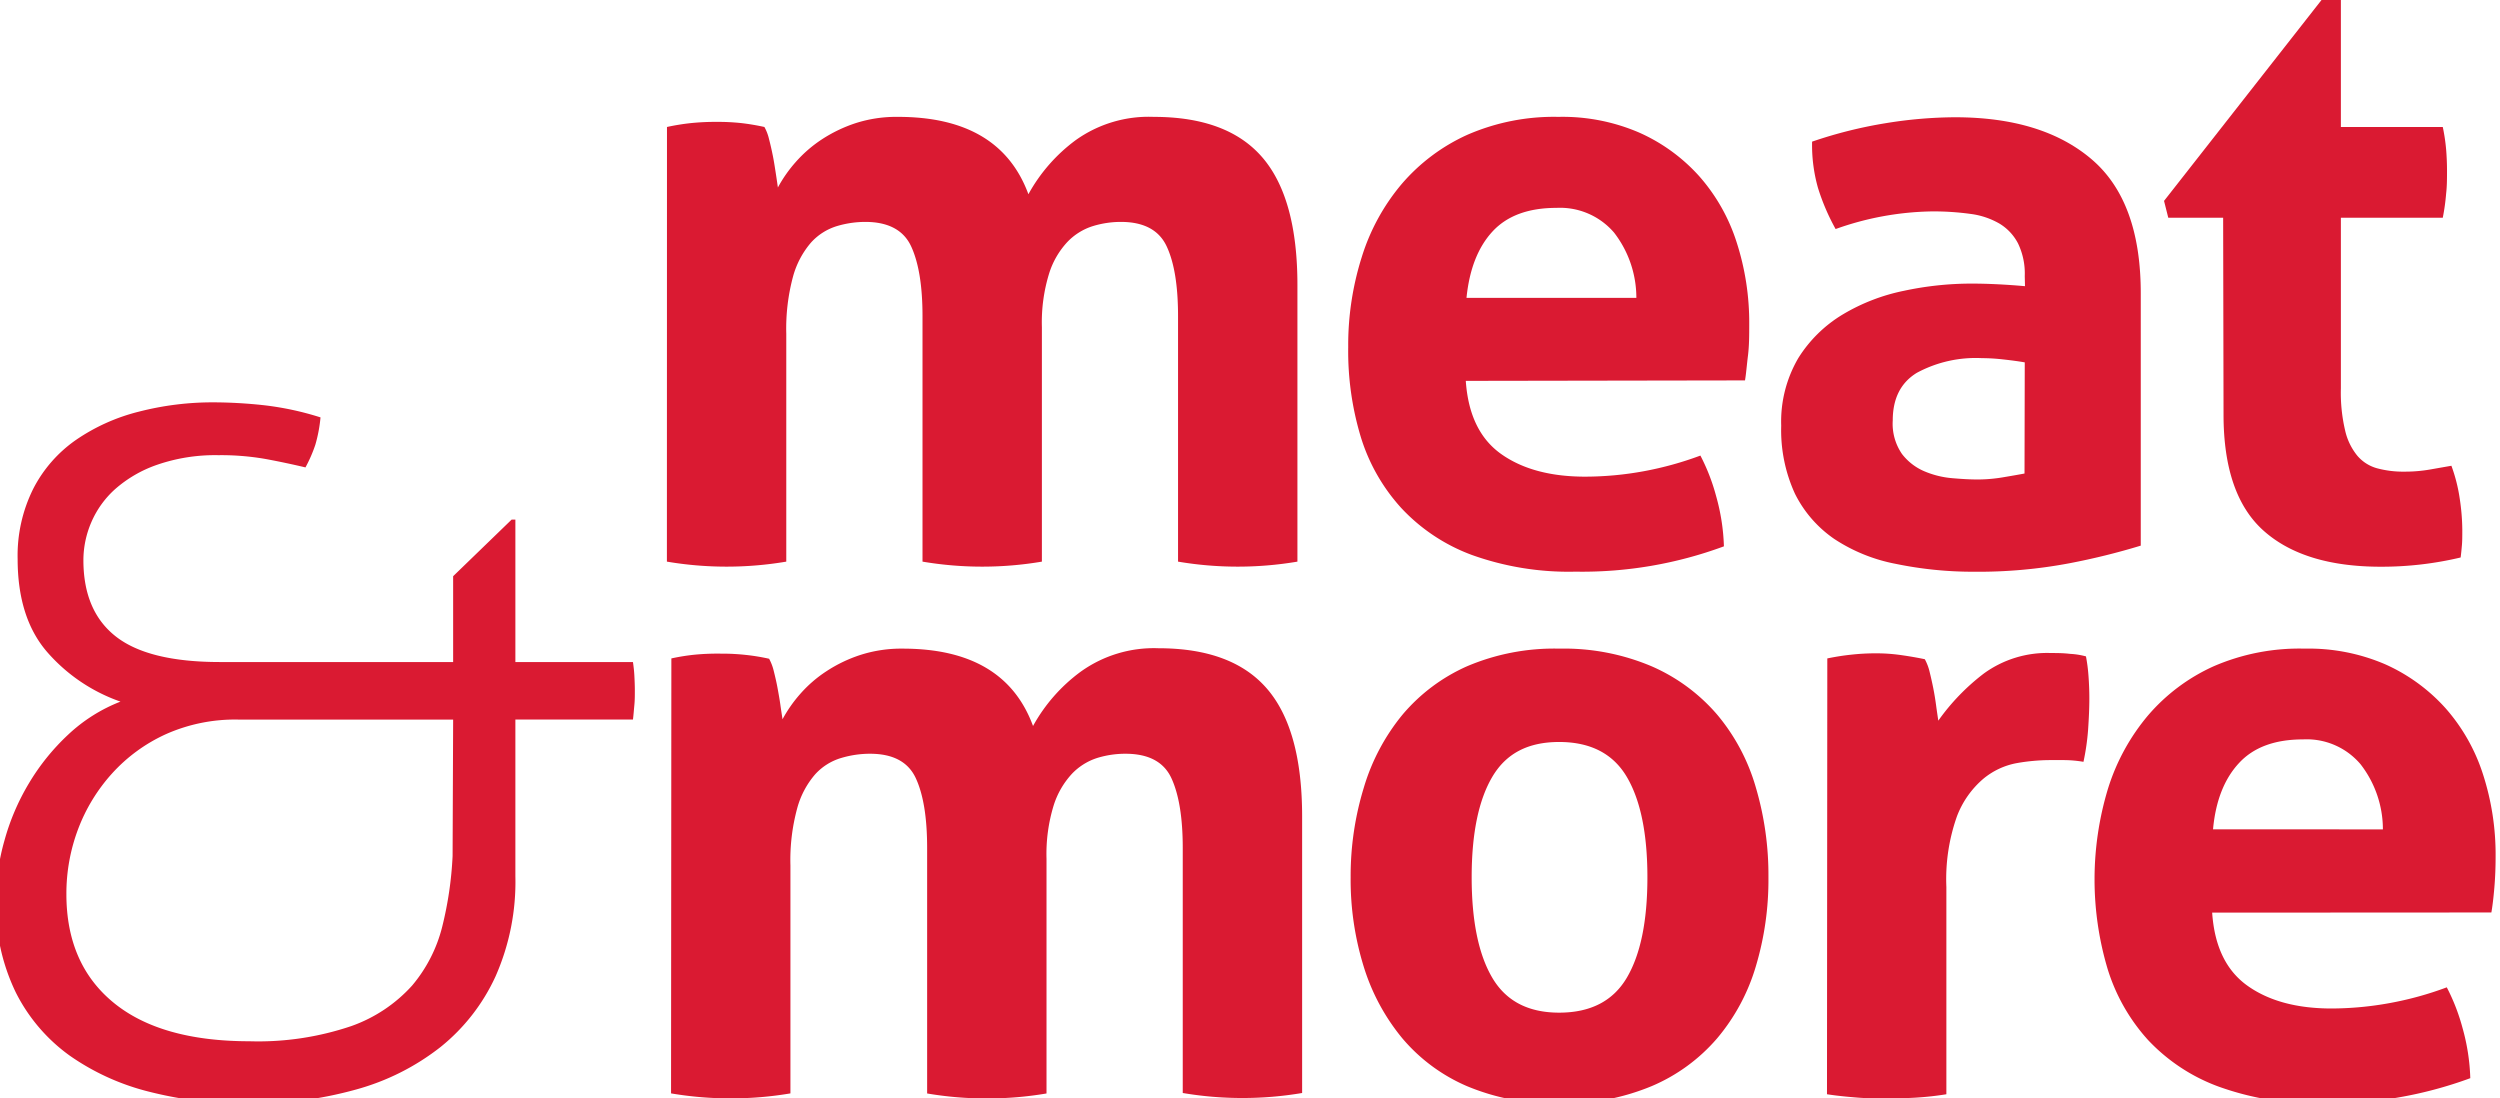
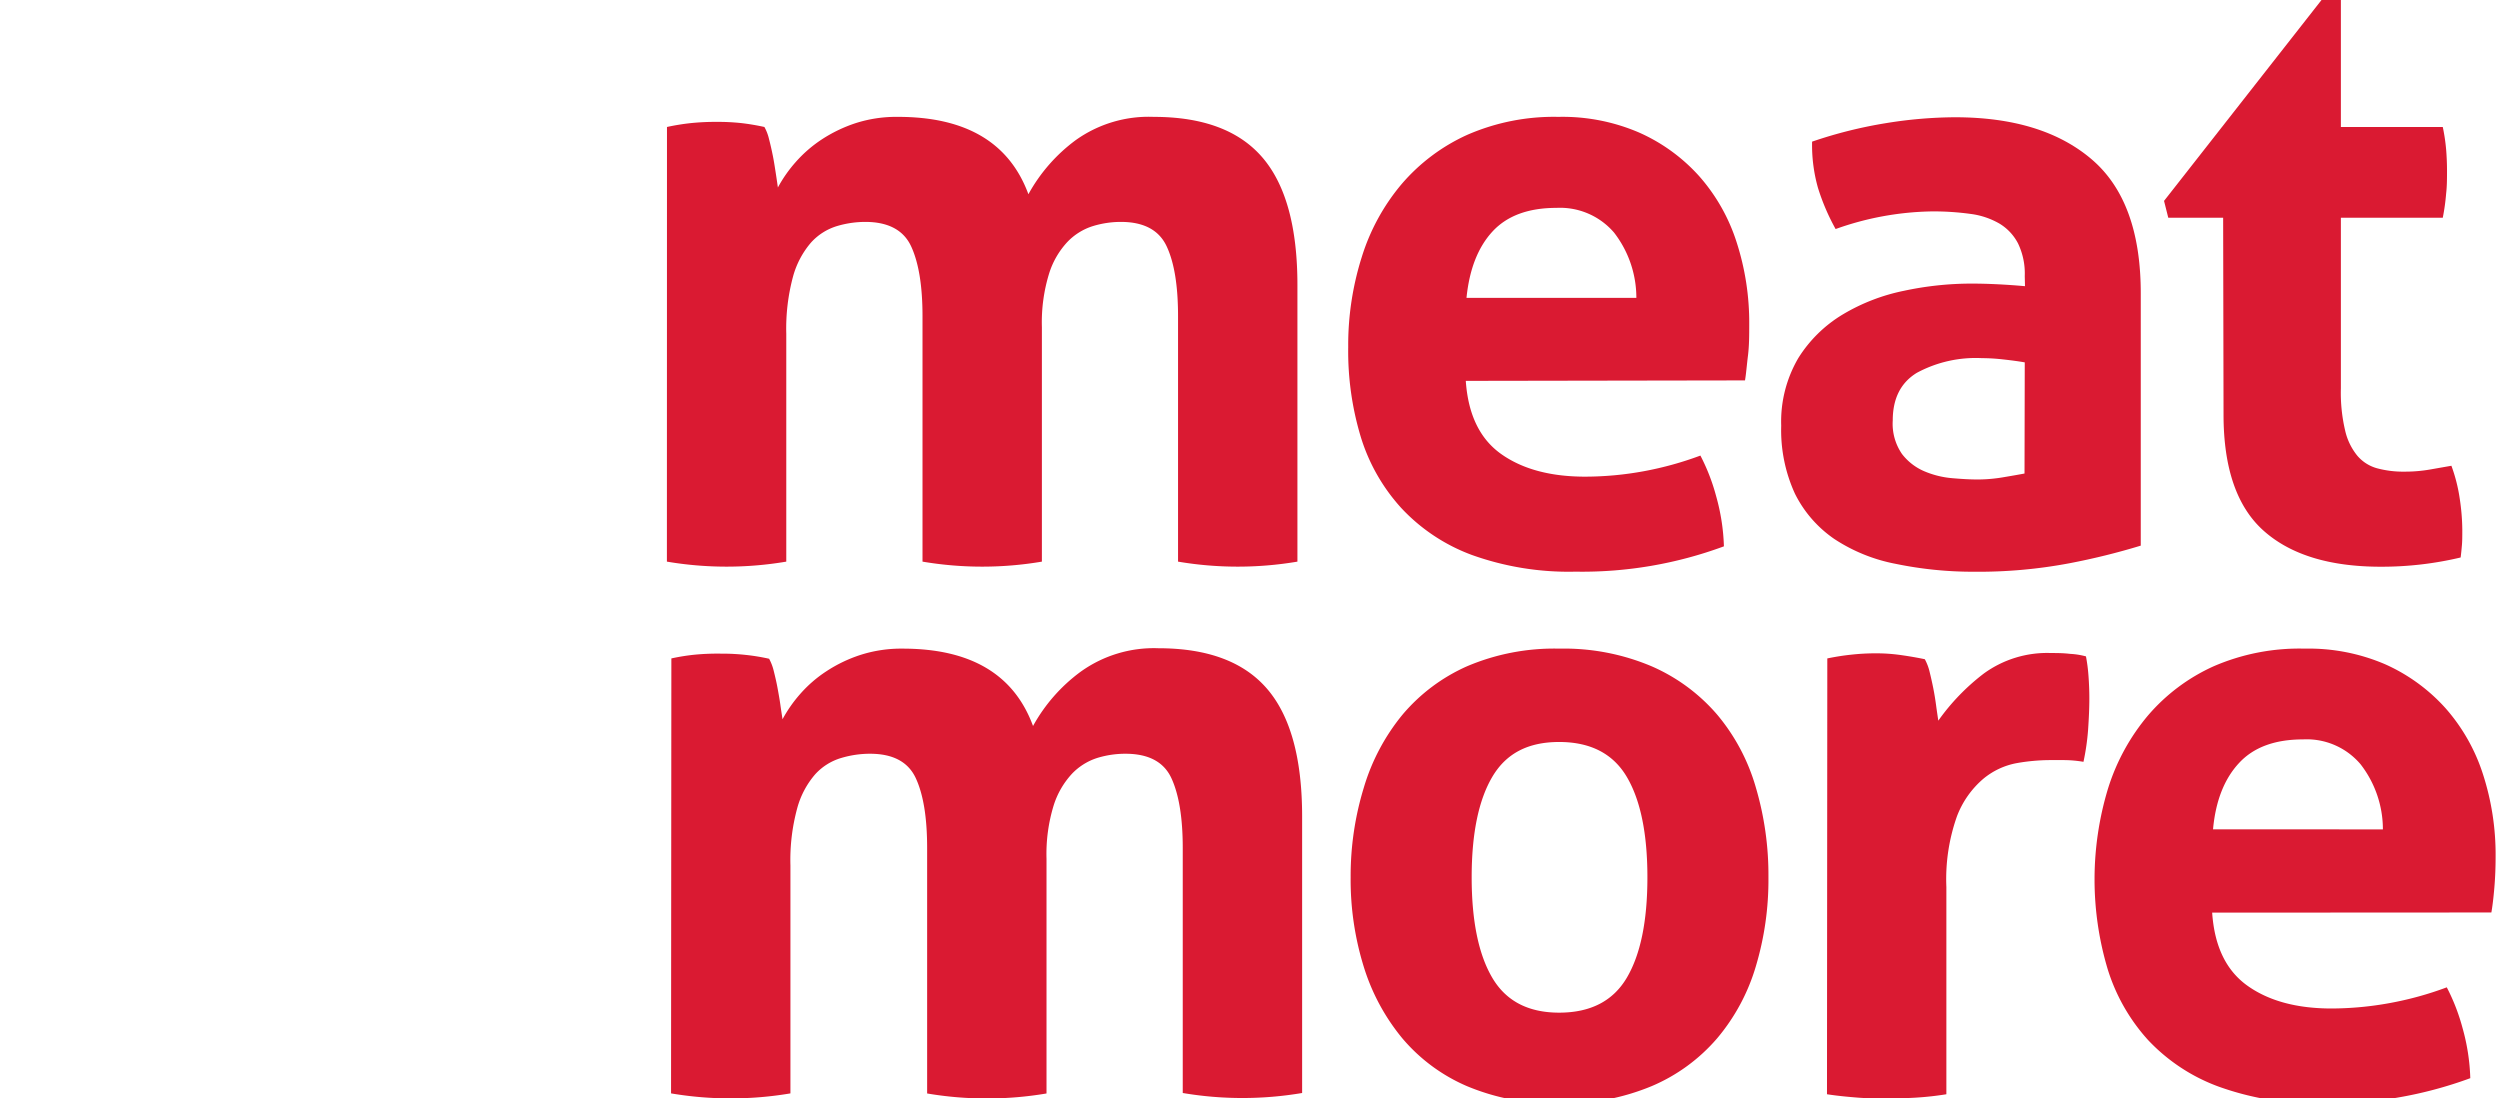
<svg xmlns="http://www.w3.org/2000/svg" id="Layer_1" data-name="Layer 1" viewBox="0 0 318.94 140.13">
  <title>logo</title>
  <path d="M85.09,16.2a28.16,28.16,0,0,1,3-.49,30.39,30.39,0,0,1,3.32-.16,27.9,27.9,0,0,1,3.22.16c.93.11,1.89.27,2.89.49a5.85,5.85,0,0,1,.59,1.55c.18.68.34,1.39.49,2.14s.26,1.49.37,2.2.2,1.33.27,1.83a17.13,17.13,0,0,1,2.25-3.22,16.53,16.53,0,0,1,3.33-2.9,18.38,18.38,0,0,1,4.34-2.09,16.94,16.94,0,0,1,5.41-.8q13,0,16.63,9.87a21.36,21.36,0,0,1,6.06-6.92,16,16,0,0,1,9.92-2.95q9.44,0,13.89,5.2t4.45,16.25V71.65a45.62,45.62,0,0,1-15.23,0V40.33c0-3.87-.48-6.83-1.45-8.9s-2.91-3.12-5.84-3.12a12.21,12.21,0,0,0-3.59.54,7.66,7.66,0,0,0-3.22,2,10.49,10.49,0,0,0-2.36,4.08,21.15,21.15,0,0,0-.91,6.81V71.65a45.62,45.62,0,0,1-15.23,0V40.33c0-3.87-.49-6.83-1.45-8.9s-2.92-3.12-5.85-3.12a12.69,12.69,0,0,0-3.64.54,7.33,7.33,0,0,0-3.28,2.09,11.15,11.15,0,0,0-2.3,4.35,25.5,25.5,0,0,0-.86,7.29V71.65a45.62,45.62,0,0,1-15.23,0Z" style="fill: #da1a32" />
  <path d="M208.76,38a13.59,13.59,0,0,0-2.84-8.32,9.07,9.07,0,0,0-7.35-3.16q-5.37,0-8.15,3T187.09,38ZM187,48.59q.44,6.44,4.51,9.33t10.72,2.89a41.76,41.76,0,0,0,7.46-.69,42.82,42.82,0,0,0,7.24-2,25.23,25.23,0,0,1,2,5.15,26.38,26.38,0,0,1,1,6.43A52.12,52.12,0,0,1,201,72.93a36.58,36.58,0,0,1-13.25-2.14,23.38,23.38,0,0,1-9-6,23.85,23.85,0,0,1-5.15-9.06A37.82,37.82,0,0,1,172,44.29a37.22,37.22,0,0,1,1.72-11.47,26.69,26.69,0,0,1,5.09-9.33,24.1,24.1,0,0,1,8.36-6.28,27.63,27.63,0,0,1,11.64-2.3,24.69,24.69,0,0,1,10.3,2,22.6,22.6,0,0,1,7.67,5.57,23.48,23.48,0,0,1,4.77,8.42,33.31,33.31,0,0,1,1.61,10.46c0,1.36,0,2.7-.16,4s-.24,2.38-.38,3.17Z" style="fill: #da1a32" />
  <path d="M258.31,46.23c-.86-.15-1.79-.27-2.79-.38a24.62,24.62,0,0,0-2.68-.16,15.83,15.83,0,0,0-8.31,1.88q-3.06,1.88-3.06,6.06a6.78,6.78,0,0,0,1.18,4.29,7.11,7.11,0,0,0,2.84,2.2A11.61,11.61,0,0,0,249,61c1.25.11,2.34.17,3.27.17a19.44,19.44,0,0,0,3.22-.27c1.07-.18,2-.34,2.79-.49Zm0-11a8.86,8.86,0,0,0-.86-4.18,6.37,6.37,0,0,0-2.36-2.52,9.84,9.84,0,0,0-3.7-1.24,34.45,34.45,0,0,0-4.88-.32,38,38,0,0,0-12.33,2.25,27.79,27.79,0,0,1-2.25-5.25,20.11,20.11,0,0,1-.75-5.9,57.06,57.06,0,0,1,9.43-2.36,56.31,56.31,0,0,1,8.8-.75q11.14,0,17.43,5.36t6.27,17.16V69.61A86.92,86.92,0,0,1,264,71.86a62.39,62.39,0,0,1-12.12,1.08,48.6,48.6,0,0,1-10-1A21.58,21.58,0,0,1,234,68.75,15.22,15.22,0,0,1,229,63a19.42,19.42,0,0,1-1.76-8.69,16,16,0,0,1,2.19-8.64,17,17,0,0,1,5.69-5.57,24.84,24.84,0,0,1,7.77-3,41.13,41.13,0,0,1,8.59-.92q3.11,0,6.86.33Z" style="fill: #da1a32" />
  <path d="M283.62,27.78h-7l-.54-2.15L296.17,0h2.47V16.2h13a24.16,24.16,0,0,1,.43,2.89c.07.86.11,1.75.11,2.68s0,2-.11,2.9a27.36,27.36,0,0,1-.43,3.11h-13V49.55a21,21,0,0,0,.54,5.36,7.81,7.81,0,0,0,1.55,3.22,5.06,5.06,0,0,0,2.52,1.61,12.8,12.8,0,0,0,3.54.43A18.47,18.47,0,0,0,310,59.9l2.74-.48a20.75,20.75,0,0,1,1.07,4.24,27.92,27.92,0,0,1,.32,3.91c0,.79,0,1.45-.05,2s-.09,1-.16,1.55a43.51,43.51,0,0,1-10.19,1.18q-9.76,0-14.91-4.56t-5.15-14.85Z" style="fill: #da1a32" />
-   <path d="M57.81,91.8H30.37a21.69,21.69,0,0,0-9.2,1.86,21,21,0,0,0-6.86,5,22.33,22.33,0,0,0-4.34,7.1,23.33,23.33,0,0,0-1.5,8.3q0,8.91,6,13.84t17.33,4.94a37,37,0,0,0,13-1.93,18.93,18.93,0,0,0,7.77-5.17,18.61,18.61,0,0,0,3.85-7.53,46.06,46.06,0,0,0,1.32-9Zm0-7.34V73.51l7.46-7.22h.48V84.46h15c.08.56.15,1.15.18,1.74s.06,1.23.06,1.87,0,1.26-.06,1.87-.1,1.22-.18,1.86h-15v20a29.83,29.83,0,0,1-2.53,12.76,24.79,24.79,0,0,1-7,9A30.5,30.5,0,0,1,45.41,139a49.9,49.9,0,0,1-13.83,1.81,49.87,49.87,0,0,1-12.46-1.51,30.5,30.5,0,0,1-10.23-4.63A22.16,22.16,0,0,1,2,126.58a25.66,25.66,0,0,1-2.52-11.8,28.28,28.28,0,0,1,1.08-7.52,29.25,29.25,0,0,1,3.13-7.33,28.31,28.31,0,0,1,5-6.2,20.67,20.67,0,0,1,6.68-4.22,22,22,0,0,1-9.39-6.37q-3.72-4.33-3.73-11.8a19.1,19.1,0,0,1,2-9,17.09,17.09,0,0,1,5.42-6.2,24.72,24.72,0,0,1,8-3.61,37.68,37.68,0,0,1,9.62-1.2,60.72,60.72,0,0,1,6.32.36,38,38,0,0,1,7.28,1.56,18.59,18.59,0,0,1-.66,3.49,18,18,0,0,1-1.26,2.89c-1.69-.4-3.39-.76-5.12-1.08a33,33,0,0,0-6-.48A22.68,22.68,0,0,0,20,59.31a16,16,0,0,0-5.29,3.07,12.11,12.11,0,0,0-3.07,4.27,12.27,12.27,0,0,0-1,4.81q0,6.51,4.15,9.75T28,84.46Z" style="fill: #da1a32" />
  <path d="M85.65,84a26,26,0,0,1,3-.48A30.5,30.5,0,0,1,92,83.39a27.6,27.6,0,0,1,3.22.17,26.93,26.93,0,0,1,2.9.48,6.38,6.38,0,0,1,.59,1.55c.17.68.34,1.39.48,2.15s.27,1.48.37,2.2.2,1.32.27,1.82a17.46,17.46,0,0,1,2.25-3.22,16.18,16.18,0,0,1,3.33-2.89,18,18,0,0,1,4.34-2.09,17,17,0,0,1,5.42-.81q13,0,16.62,9.87a21.39,21.39,0,0,1,6.07-6.92,16,16,0,0,1,9.92-3q9.44,0,13.89,5.2t4.45,16.25v35.29a45.62,45.62,0,0,1-15.23,0V108.17c0-3.86-.49-6.83-1.45-8.9s-2.92-3.11-5.85-3.11a12.19,12.19,0,0,0-3.59.53,7.7,7.7,0,0,0-3.22,2,10.62,10.62,0,0,0-2.36,4.07,21.15,21.15,0,0,0-.91,6.81v29.93a45.62,45.62,0,0,1-15.23,0V108.17q0-5.79-1.45-8.9T111,96.16a12.79,12.79,0,0,0-3.65.53A7.25,7.25,0,0,0,104,98.78a11,11,0,0,0-2.3,4.35,25.15,25.15,0,0,0-.86,7.29v29.07a45.62,45.62,0,0,1-15.23,0Z" style="fill: #da1a32" />
  <path d="M198.91,129.19q6,0,8.63-4.45t2.63-12.82c0-5.57-.88-9.85-2.63-12.81s-4.63-4.45-8.63-4.45-6.78,1.48-8.53,4.45-2.63,7.24-2.63,12.81.88,9.85,2.63,12.82,4.59,4.45,8.53,4.45m0,11.59a28.88,28.88,0,0,1-11.75-2.21,22.33,22.33,0,0,1-8.26-6.11,26.65,26.65,0,0,1-4.93-9.17,37.42,37.42,0,0,1-1.66-11.37A38.46,38.46,0,0,1,174,100.45a26.54,26.54,0,0,1,4.93-9.28A22.92,22.92,0,0,1,187.16,85a28.38,28.38,0,0,1,11.75-2.25A28.67,28.67,0,0,1,210.7,85a23.24,23.24,0,0,1,8.37,6.17,25.29,25.29,0,0,1,4.93,9.28,39.45,39.45,0,0,1,1.61,11.47A38.39,38.39,0,0,1,224,123.29a25.37,25.37,0,0,1-4.93,9.17,22.65,22.65,0,0,1-8.37,6.11,29.18,29.18,0,0,1-11.79,2.21" style="fill: #da1a32" />
  <path d="M233.12,84q1.6-.33,3.06-.48a27.91,27.91,0,0,1,3.16-.17,21.87,21.87,0,0,1,3.16.22c1,.14,2.06.32,3.06.53a6.44,6.44,0,0,1,.6,1.56c.17.68.33,1.39.48,2.14s.27,1.51.37,2.26.2,1.38.27,1.88a27.65,27.65,0,0,1,5.79-6,13.72,13.72,0,0,1,8.58-2.63c.72,0,1.54,0,2.47.11a9.42,9.42,0,0,1,2,.32,21.39,21.39,0,0,1,.32,2.47c.07.93.11,1.89.11,2.9,0,1.21-.06,2.53-.16,4a29.88,29.88,0,0,1-.59,4.08,15.11,15.11,0,0,0-2.63-.22h-1.77a25.07,25.07,0,0,0-4.08.38,9.32,9.32,0,0,0-4.29,2,11.77,11.77,0,0,0-3.38,4.82,24,24,0,0,0-1.34,9V139.6c-1.29.21-2.57.35-3.86.43s-2.54.1-3.75.1-2.45,0-3.7-.1-2.56-.22-3.92-.43Z" style="fill: #da1a32" />
  <path d="M304,105.81a13.56,13.56,0,0,0-2.85-8.31,9,9,0,0,0-7.34-3.17q-5.37,0-8.15,3c-1.87,2-3,4.82-3.33,8.47Zm-21.78,10.62q.43,6.43,4.51,9.33t10.72,2.9a41.79,41.79,0,0,0,7.46-.7,42.56,42.56,0,0,0,7.24-2,25.46,25.46,0,0,1,2,5.15,26.39,26.39,0,0,1,1,6.44,52.39,52.39,0,0,1-18.88,3.22,36.59,36.59,0,0,1-13.24-2.15,23.4,23.4,0,0,1-9-5.95,24,24,0,0,1-5.15-9.06,39.95,39.95,0,0,1,.05-23,26.87,26.87,0,0,1,5.1-9.33,24,24,0,0,1,8.36-6.27A27.48,27.48,0,0,1,294,82.75a24.69,24.69,0,0,1,10.3,2A22.87,22.87,0,0,1,312,90.36a23.63,23.63,0,0,1,4.77,8.42,33.31,33.31,0,0,1,1.61,10.46c0,1.36-.05,2.7-.16,4s-.24,2.38-.38,3.17Z" style="fill: #da1a32" />
</svg>